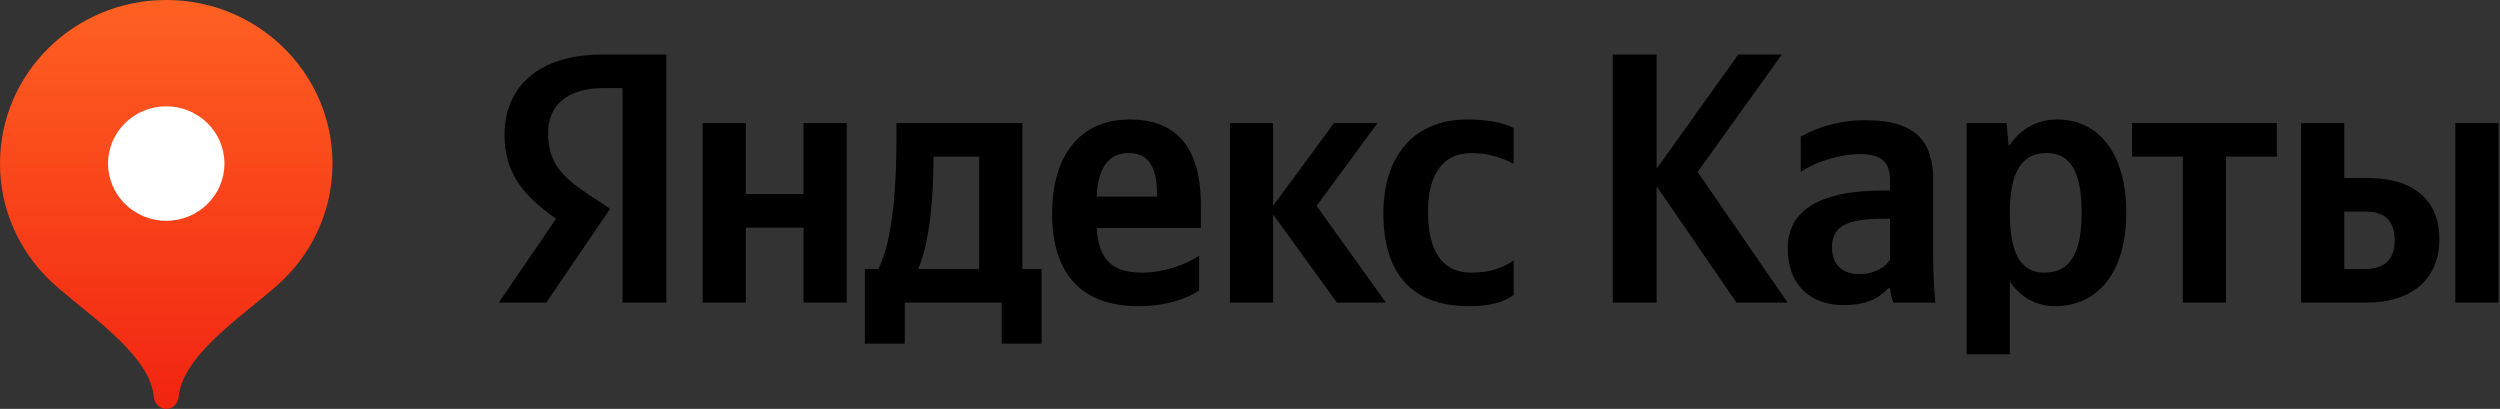
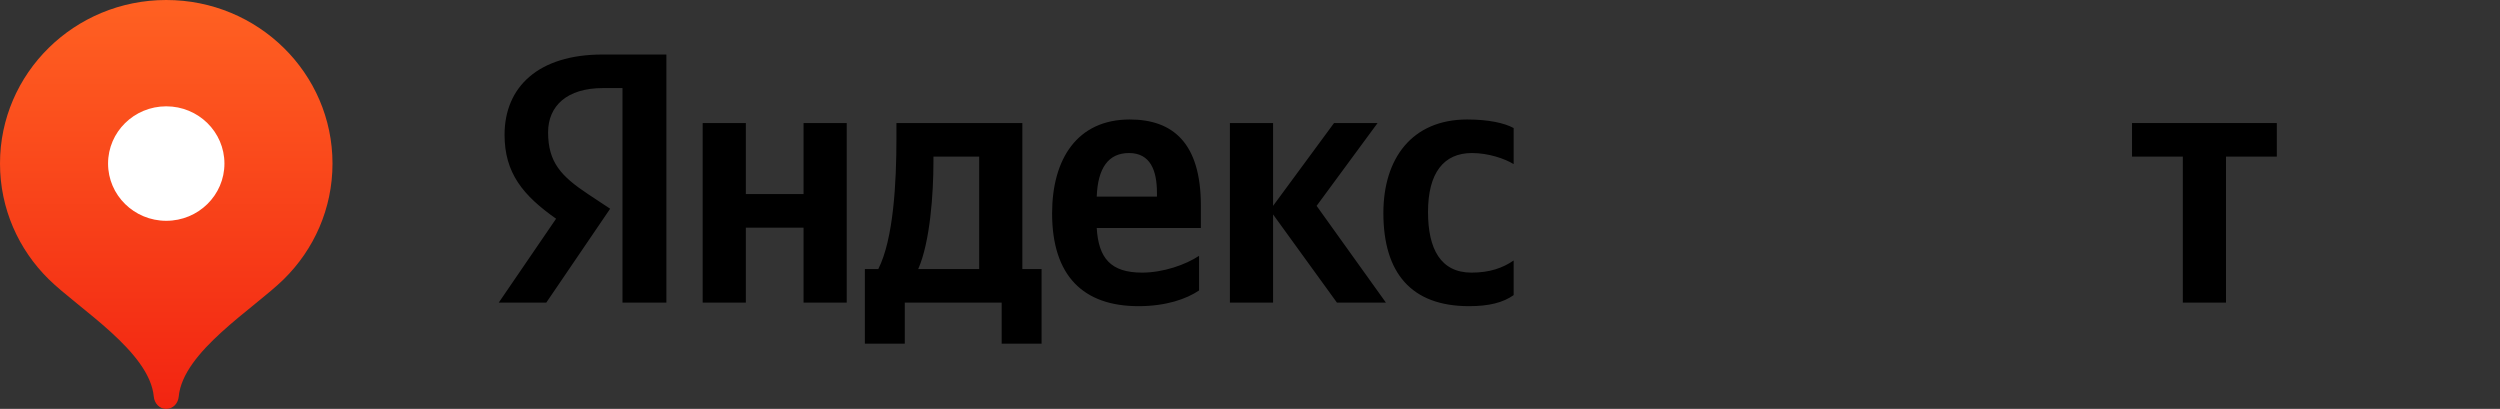
<svg xmlns="http://www.w3.org/2000/svg" width="214" height="35" viewBox="0 0 214 35" fill="none">
  <rect x="0" y="0" width="214" height="35" fill="#333333" stroke="none" />
  <g clip-path="url(#clip0_151_237)">
    <path d="M14.231 0C6.371 0 0 6.268 0 14C0 17.865 1.592 21.364 4.166 23.897C6.741 26.432 12.808 30.1 13.164 33.95C13.217 34.527 13.642 35 14.231 35C14.82 35 15.245 34.527 15.298 33.95C15.654 30.1 21.721 26.432 24.296 23.897C26.87 21.364 28.462 17.865 28.462 14C28.462 6.268 22.091 0 14.231 0Z" fill="url(#paint0_linear_151_237)" />
    <path d="M14.231 18.901C16.982 18.901 19.212 16.707 19.212 14.001C19.212 11.294 16.982 9.101 14.231 9.101C11.48 9.101 9.25 11.294 9.25 14.001C9.25 16.707 11.48 18.901 14.231 18.901Z" fill="white" />
    <path d="M53.285 25.903H57.043V4.667H51.577C46.079 4.667 43.19 7.447 43.19 11.542C43.19 14.811 44.774 16.736 47.601 18.722L42.693 25.903H46.762L52.229 17.867L50.334 16.614C48.036 15.086 46.917 13.895 46.917 11.328C46.917 9.067 48.533 7.539 51.608 7.539H53.285V25.903ZM102.639 24.864V21.9C101.49 22.664 99.564 23.336 97.763 23.336C95.06 23.336 94.035 22.083 93.88 19.517H102.794V17.592C102.794 12.245 100.403 10.228 96.707 10.228C92.203 10.228 90.06 13.62 90.06 18.264C90.06 23.611 92.731 26.208 97.452 26.208C99.812 26.208 101.552 25.597 102.639 24.864ZM125.748 26.208C127.456 26.208 128.667 25.903 129.568 25.261V22.297C128.636 22.939 127.518 23.336 125.965 23.336C123.325 23.336 122.238 21.319 122.238 18.142C122.238 14.811 123.573 13.1 125.996 13.1C127.425 13.1 128.823 13.589 129.568 14.047V10.961C128.791 10.533 127.425 10.228 125.592 10.228C120.871 10.228 118.417 13.558 118.417 18.233C118.417 23.367 120.809 26.208 125.748 26.208ZM68.784 10.533V16.614H63.845V10.533H60.149V25.903H63.845V19.486H68.784V25.903H72.48V10.533H68.784ZM89.159 23.03H87.513V10.533H76.735V11.847C76.735 15.606 76.487 20.464 75.182 23.03H74.033V29.417H77.449V25.903H85.742V29.417H89.159V23.03ZM114.442 25.903H118.635L112.702 17.622L117.92 10.533H114.193L108.975 17.622V10.533H105.279V25.903H108.975V18.356L114.442 25.903ZM96.644 13.1C98.477 13.1 99.036 14.597 99.036 16.522V16.828H93.88C93.973 14.383 94.874 13.1 96.644 13.1ZM83.817 23.03H78.599C79.624 20.708 79.903 16.522 79.903 13.864V13.406H83.817V23.03Z" fill="black" />
-     <path d="M148.641 25.903H153.021L145.318 14.72L152.524 4.667H148.796L141.808 14.444V4.667H138.05V25.903H141.808V15.942L148.641 25.903Z" fill="black" />
-     <path d="M165.483 15.422C165.483 11.694 163.557 10.289 159.644 10.289C157.19 10.289 155.264 11.053 154.146 11.694V14.719C155.14 13.986 157.314 13.192 159.209 13.192C160.979 13.192 161.787 13.803 161.787 15.453V16.308H161.196C155.544 16.308 153.028 18.142 153.028 21.258C153.028 24.375 154.953 26.117 157.811 26.117C159.985 26.117 160.917 25.414 161.631 24.681H161.787C161.818 25.078 161.942 25.597 162.066 25.903H165.669C165.545 24.65 165.483 23.397 165.483 22.145V15.422ZM161.787 22.236C161.321 22.908 160.451 23.458 159.147 23.458C157.594 23.458 156.817 22.542 156.817 21.167C156.817 19.364 158.091 18.722 161.259 18.722H161.787V22.236Z" fill="black" />
-     <path d="M171.762 10.533H168.346V30.333H172.042V24.1C172.973 25.475 174.34 26.208 175.924 26.208C179.527 26.208 182.012 23.367 182.012 18.203C182.012 13.069 179.589 10.228 176.111 10.228C174.371 10.228 172.943 11.022 171.949 12.52L171.762 10.533ZM174.993 23.336C173.036 23.336 172.042 21.778 172.042 18.233C172.042 14.658 173.098 13.1 175.179 13.1C177.198 13.1 178.191 14.658 178.191 18.203C178.191 21.778 177.136 23.336 174.993 23.336Z" fill="black" />
    <path d="M194.895 13.405V10.533H182.501V13.405H186.849V25.903H190.545V13.405H194.895Z" fill="black" />
-     <path d="M196.972 10.533V25.903H202.595C206.23 25.903 208.807 24.07 208.807 20.464C208.807 17.042 206.509 15.239 202.658 15.239H200.669V10.533H196.972ZM210.174 10.533V25.903H213.87V10.533H210.174ZM202.377 23.03H200.669V18.111H202.471C204.054 18.111 204.986 18.814 204.986 20.586C204.986 22.358 203.962 23.03 202.377 23.03Z" fill="black" />
  </g>
  <defs>
    <linearGradient id="paint0_linear_151_237" x1="14.231" y1="0" x2="14.231" y2="35" gradientUnits="userSpaceOnUse">
      <stop stop-color="#FF6122" />
      <stop offset="1" stop-color="#F22411" />
    </linearGradient>
    <clipPath id="clip0_151_237">
      <rect width="214" height="35" fill="white" />
    </clipPath>
  </defs>
</svg>